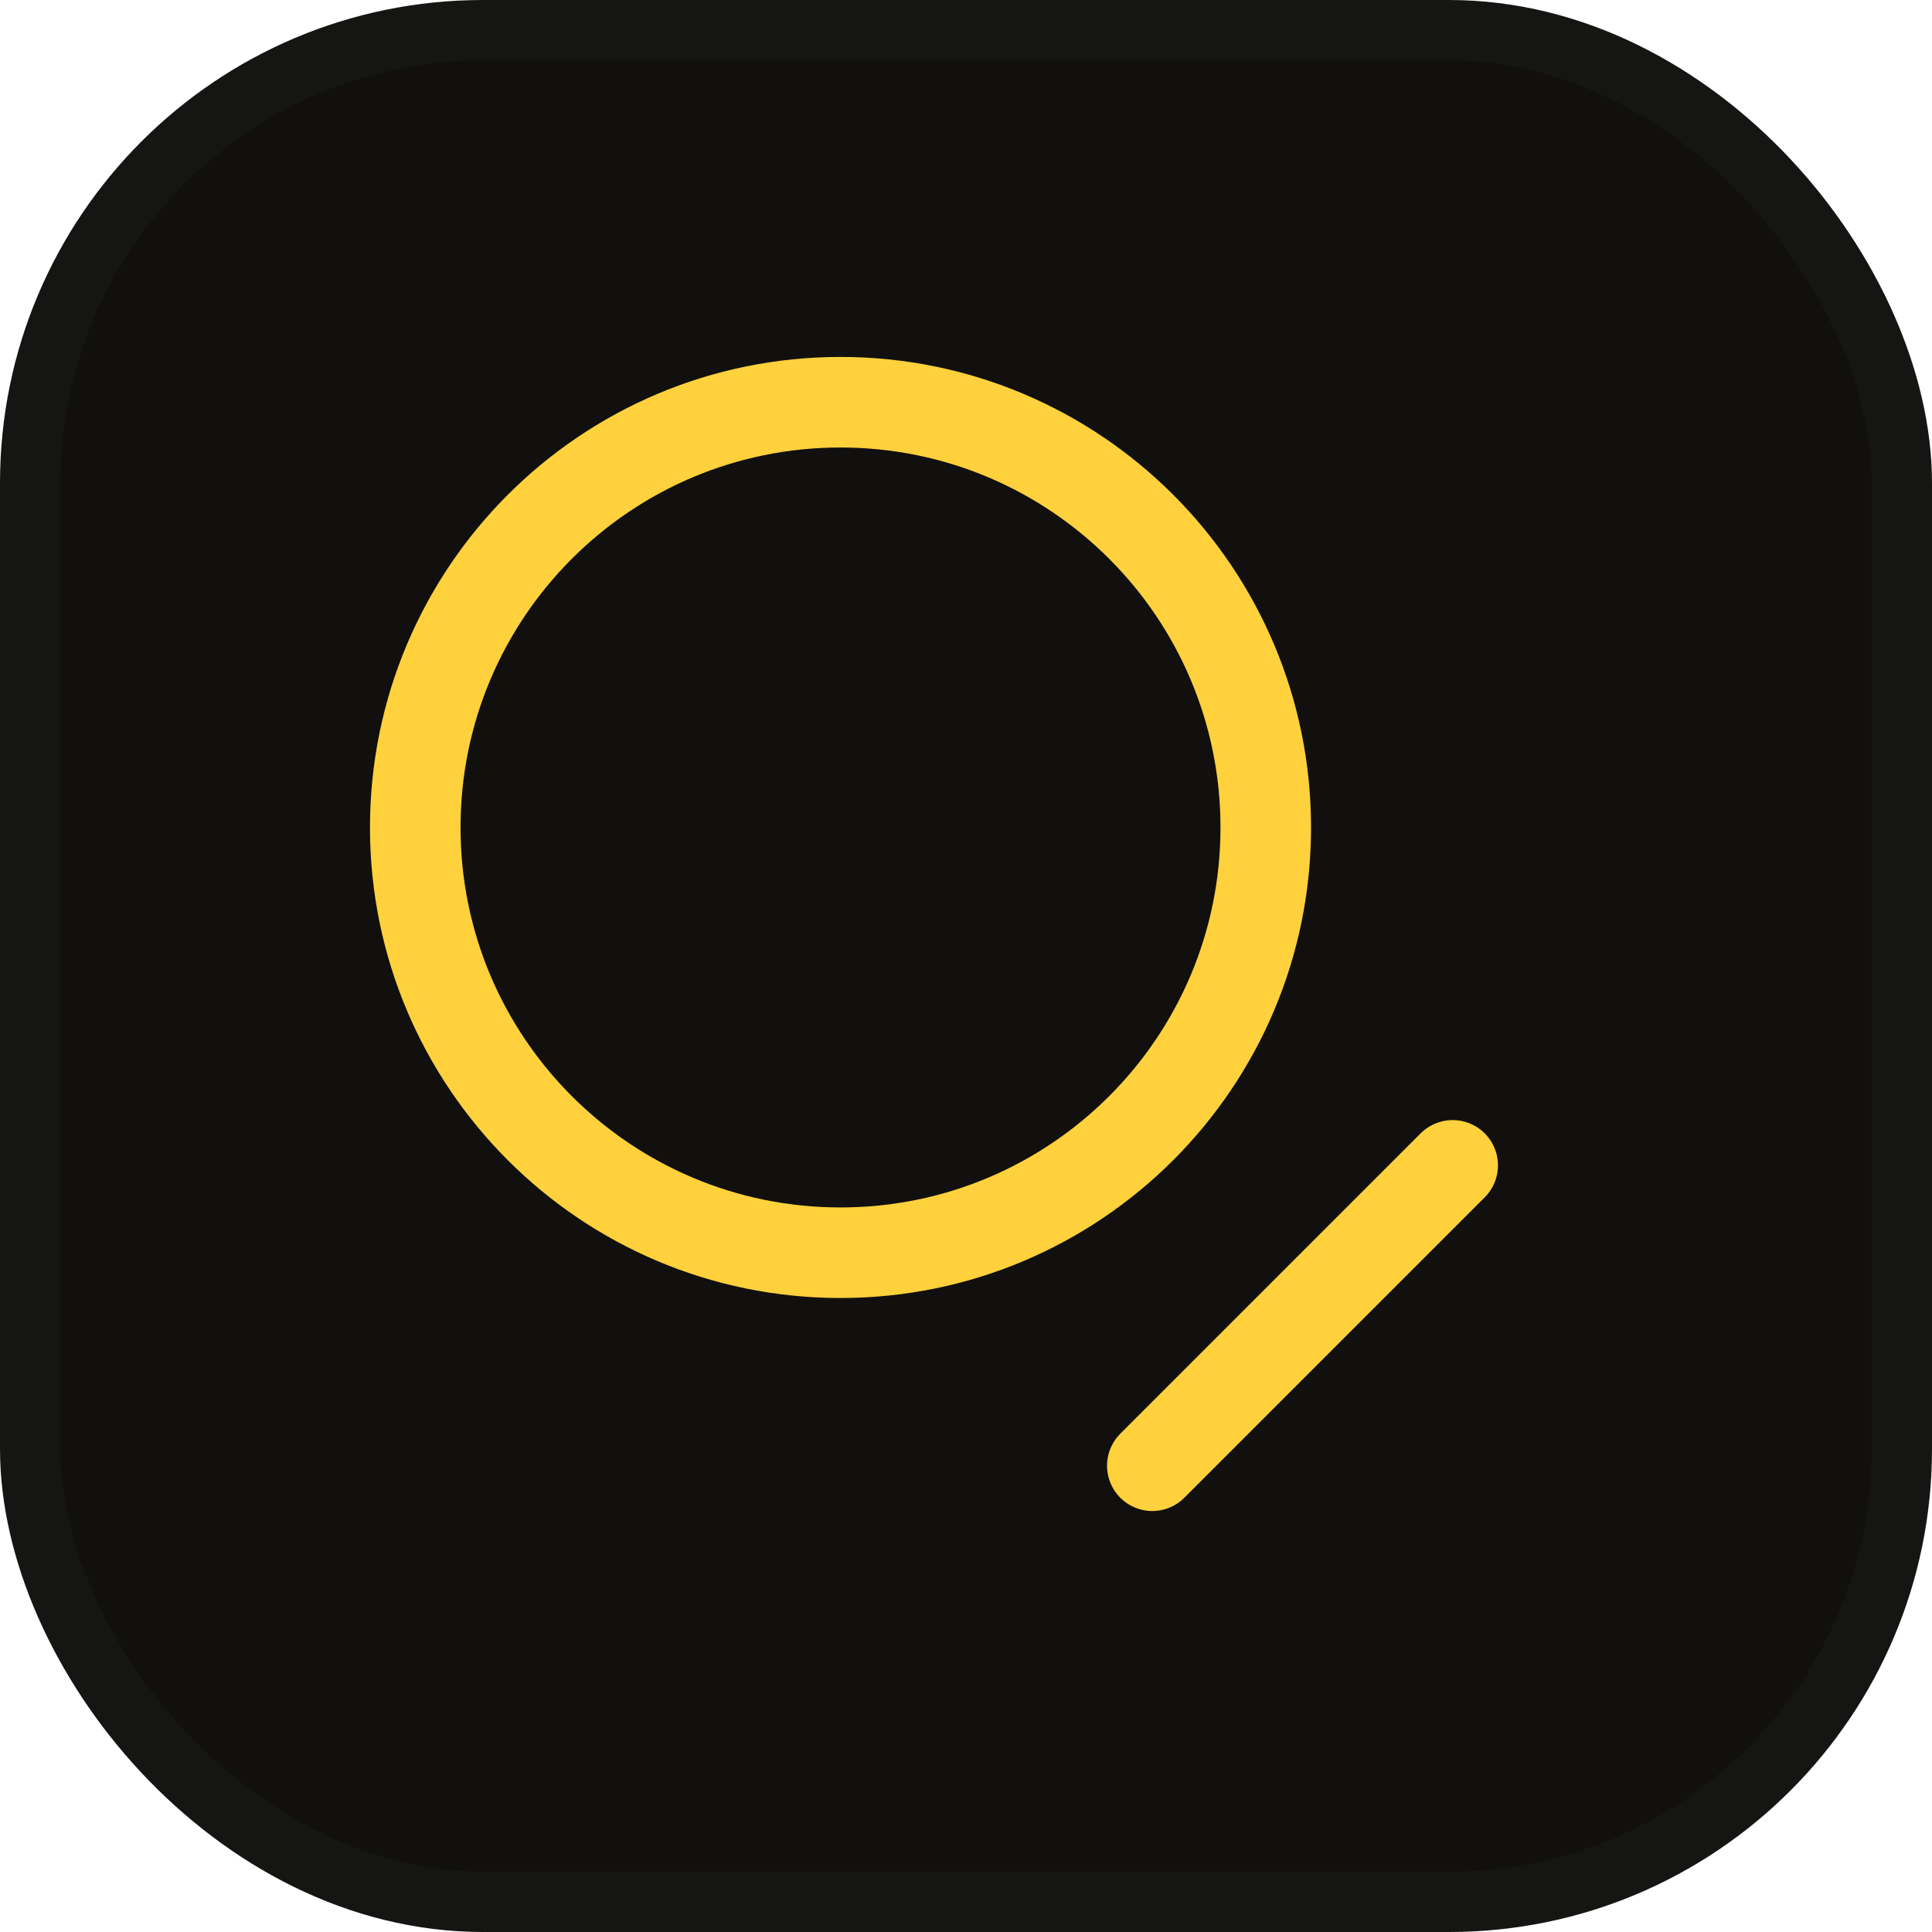
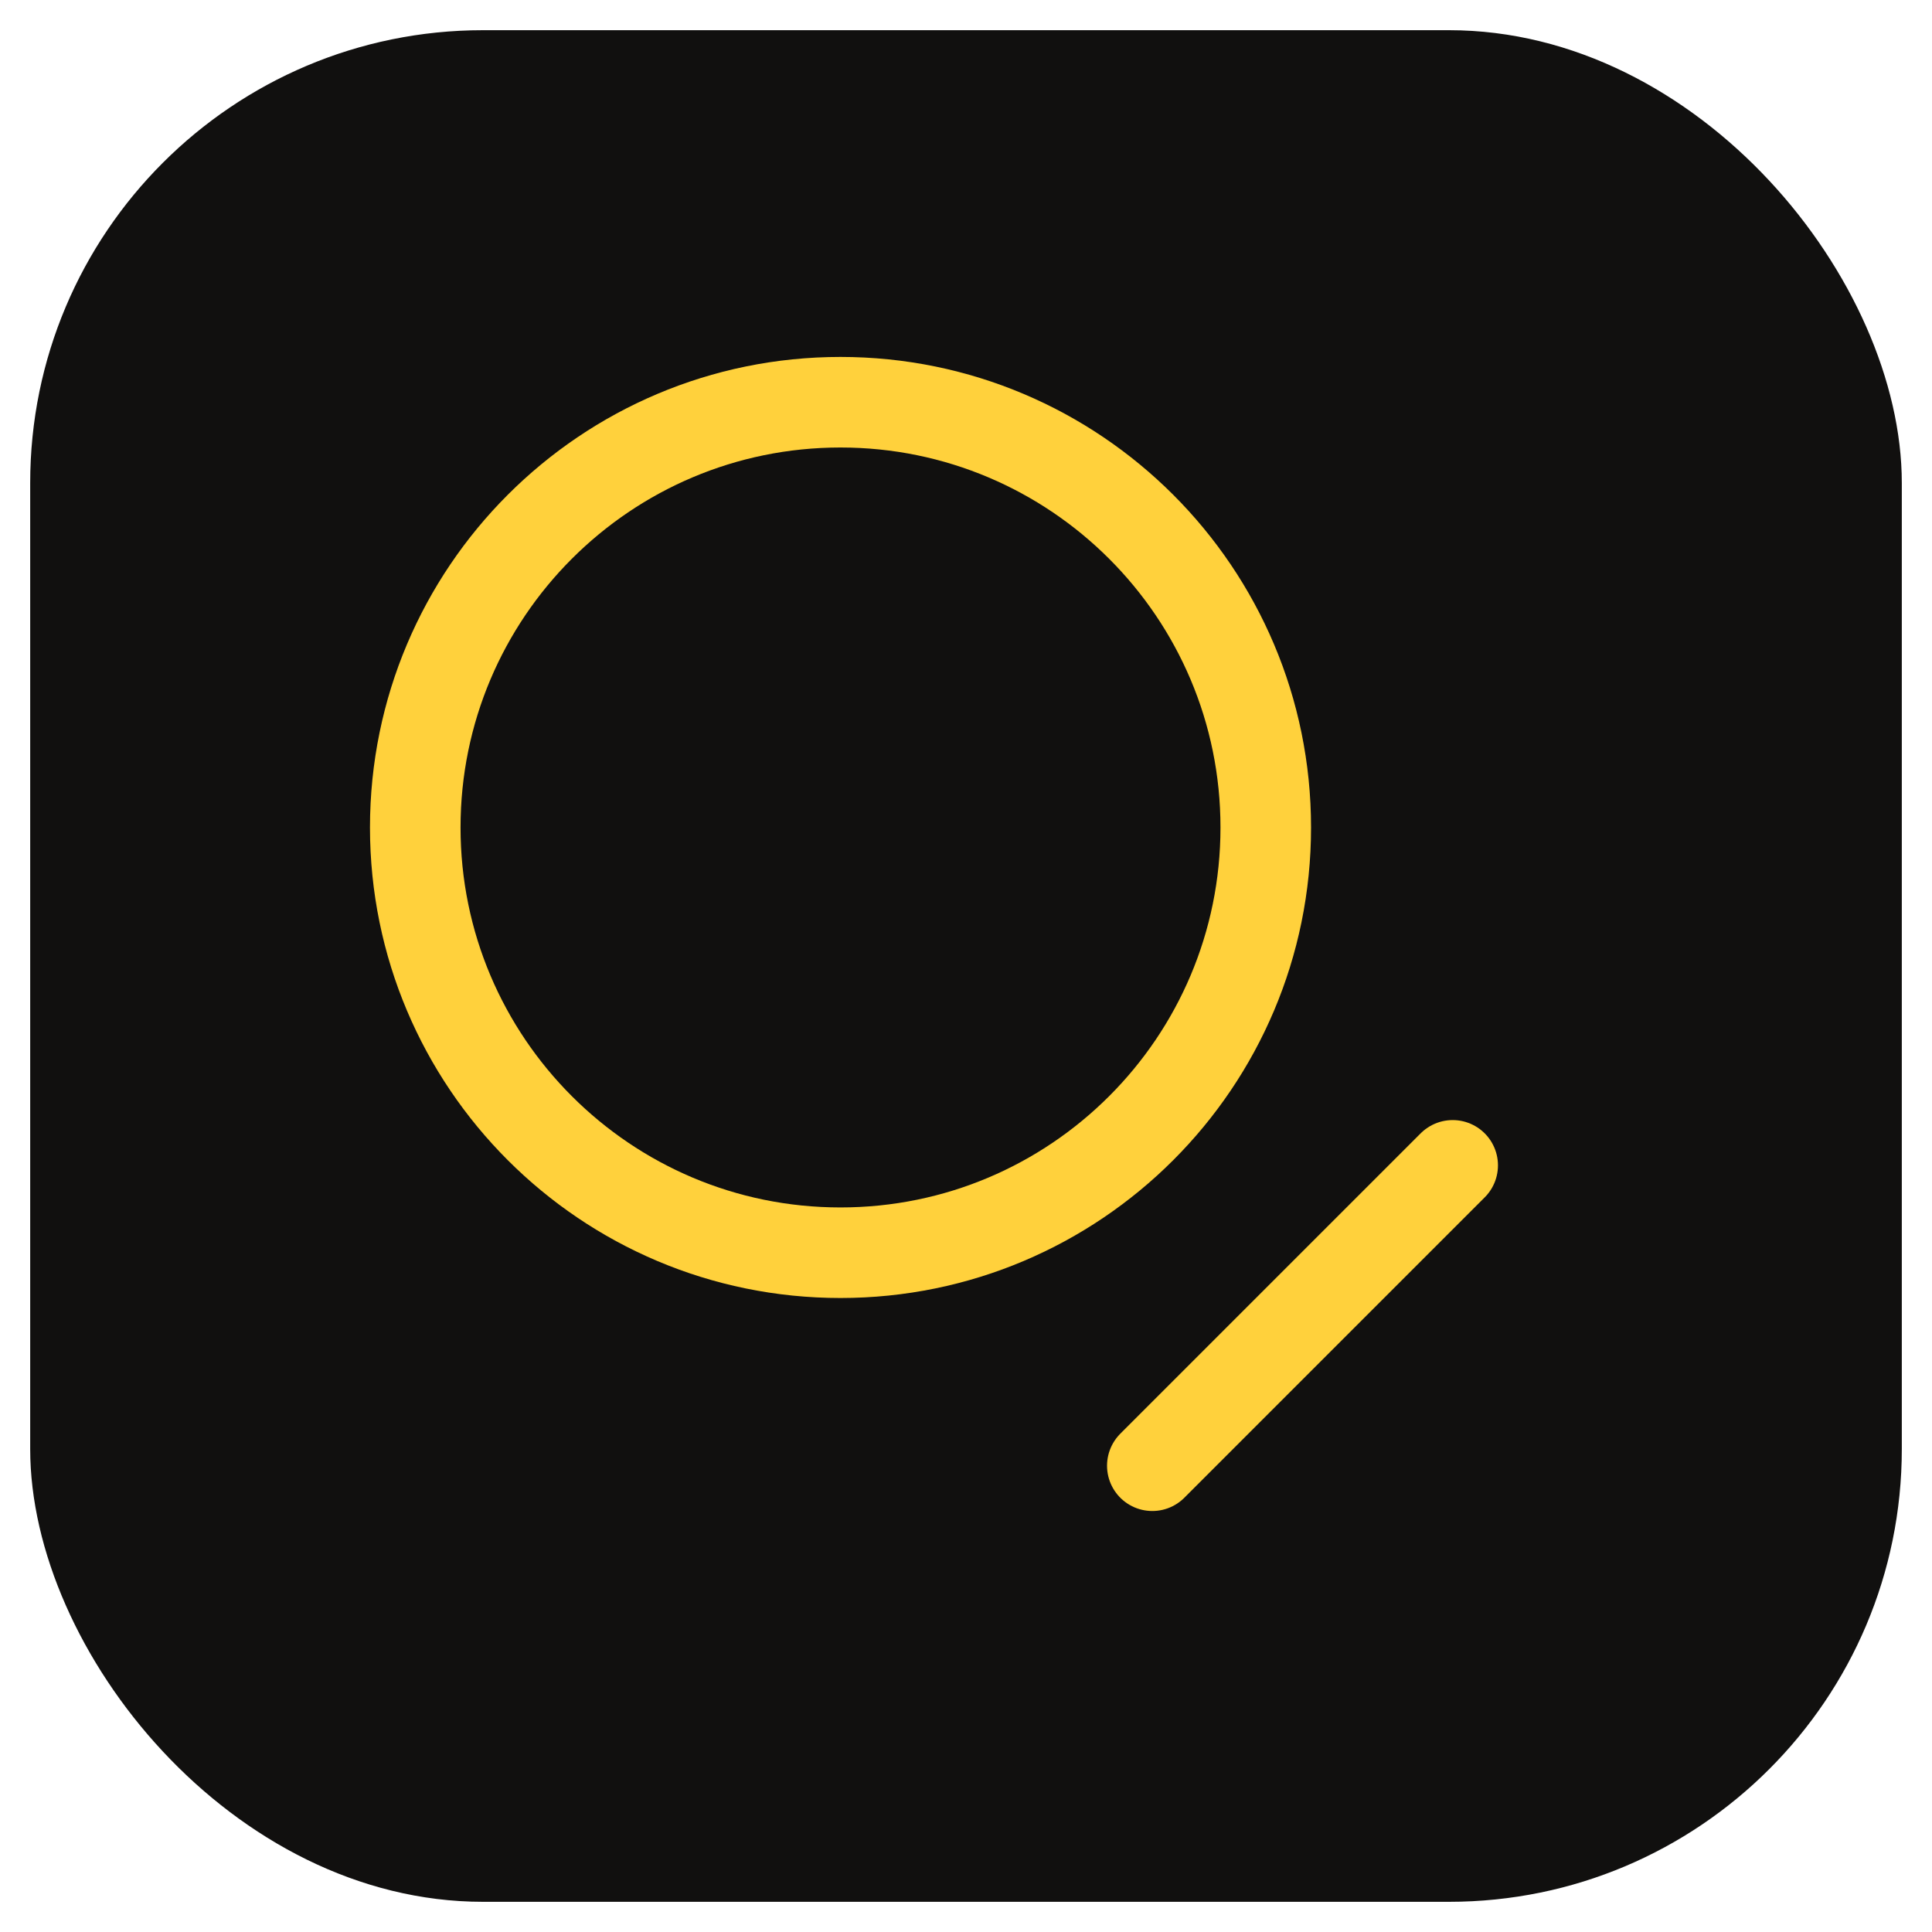
<svg xmlns="http://www.w3.org/2000/svg" width="32" height="32" viewBox="0 0 32 32" fill="none">
  <rect x="0.5" y="0.5" width="31" height="31" rx="7.5" fill="#11100F" />
-   <rect x="0.5" y="0.5" width="31" height="31" rx="7.5" stroke="#151513" />
  <path d="M13.921 20.749C17.811 20.749 20.965 17.595 20.965 13.706C20.965 9.816 17.811 6.662 13.921 6.662C10.031 6.662 6.878 9.816 6.878 13.706C6.878 17.595 10.031 20.749 13.921 20.749Z" stroke="#FFD13C" stroke-width="1.5" stroke-linecap="round" stroke-linejoin="round" />
  <line x1="19.086" y1="24.277" x2="24.061" y2="19.302" stroke="#FFD13C" stroke-width="1.5" stroke-linecap="round" />
</svg>